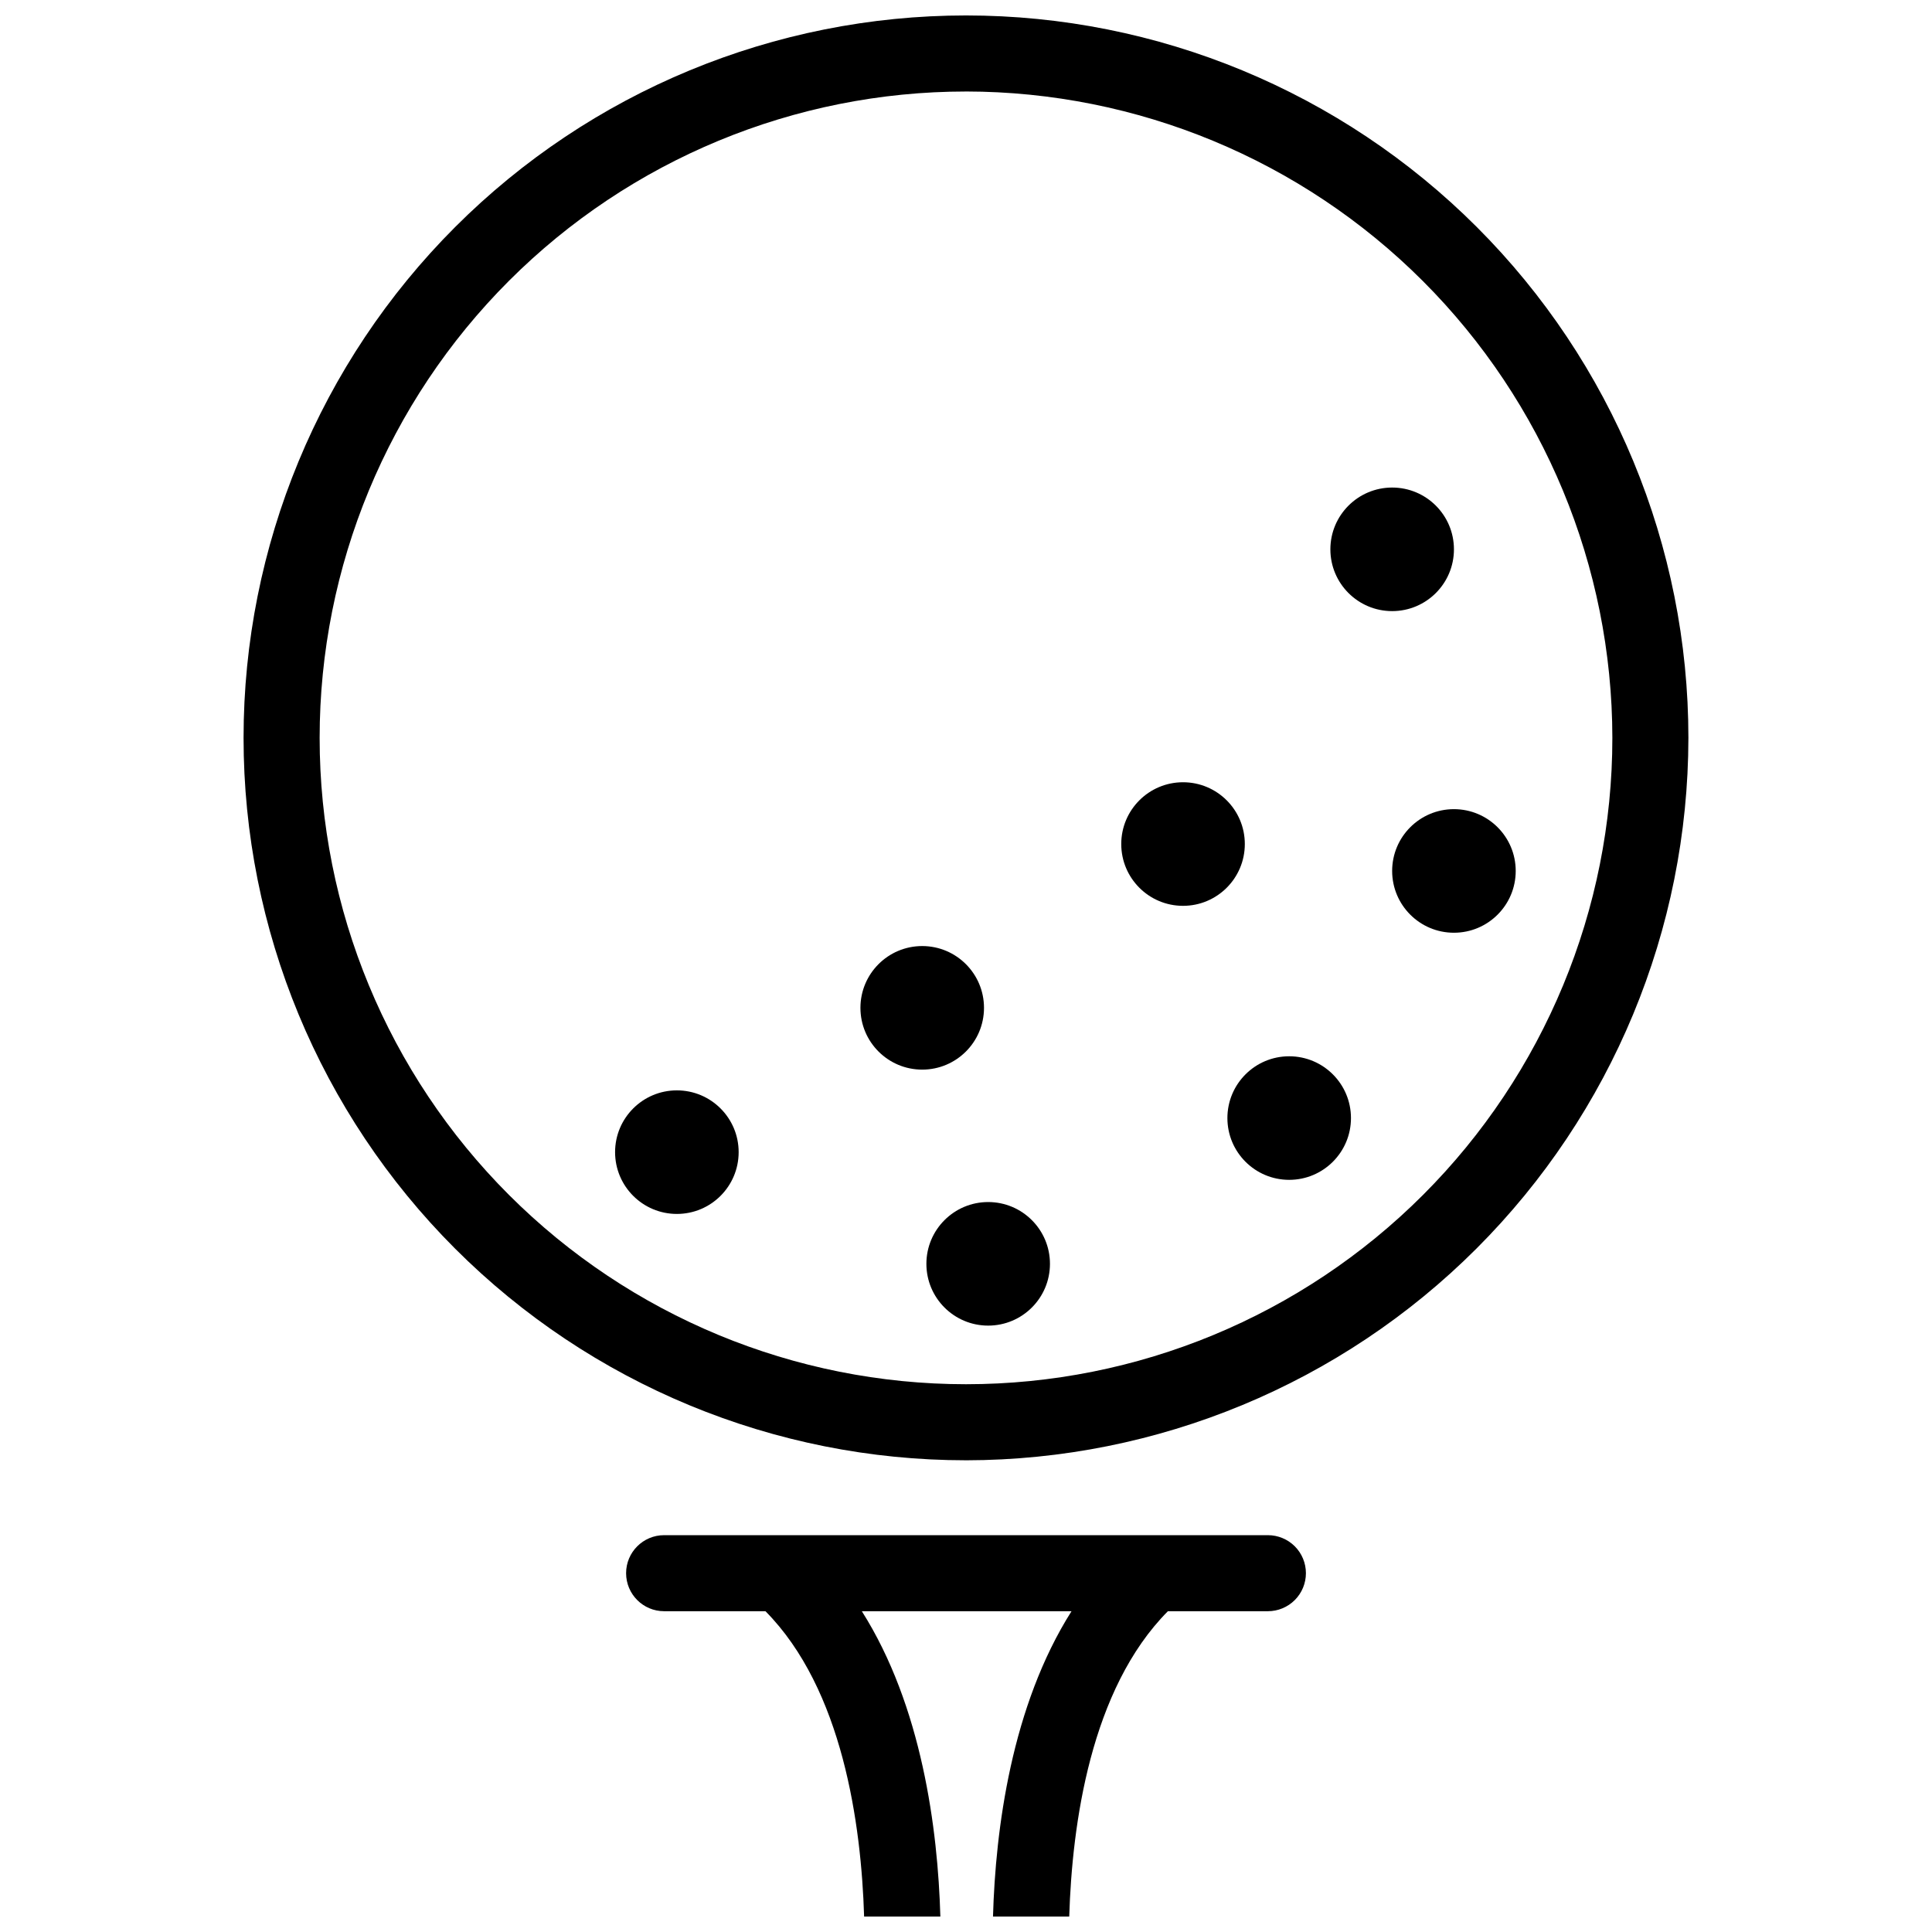
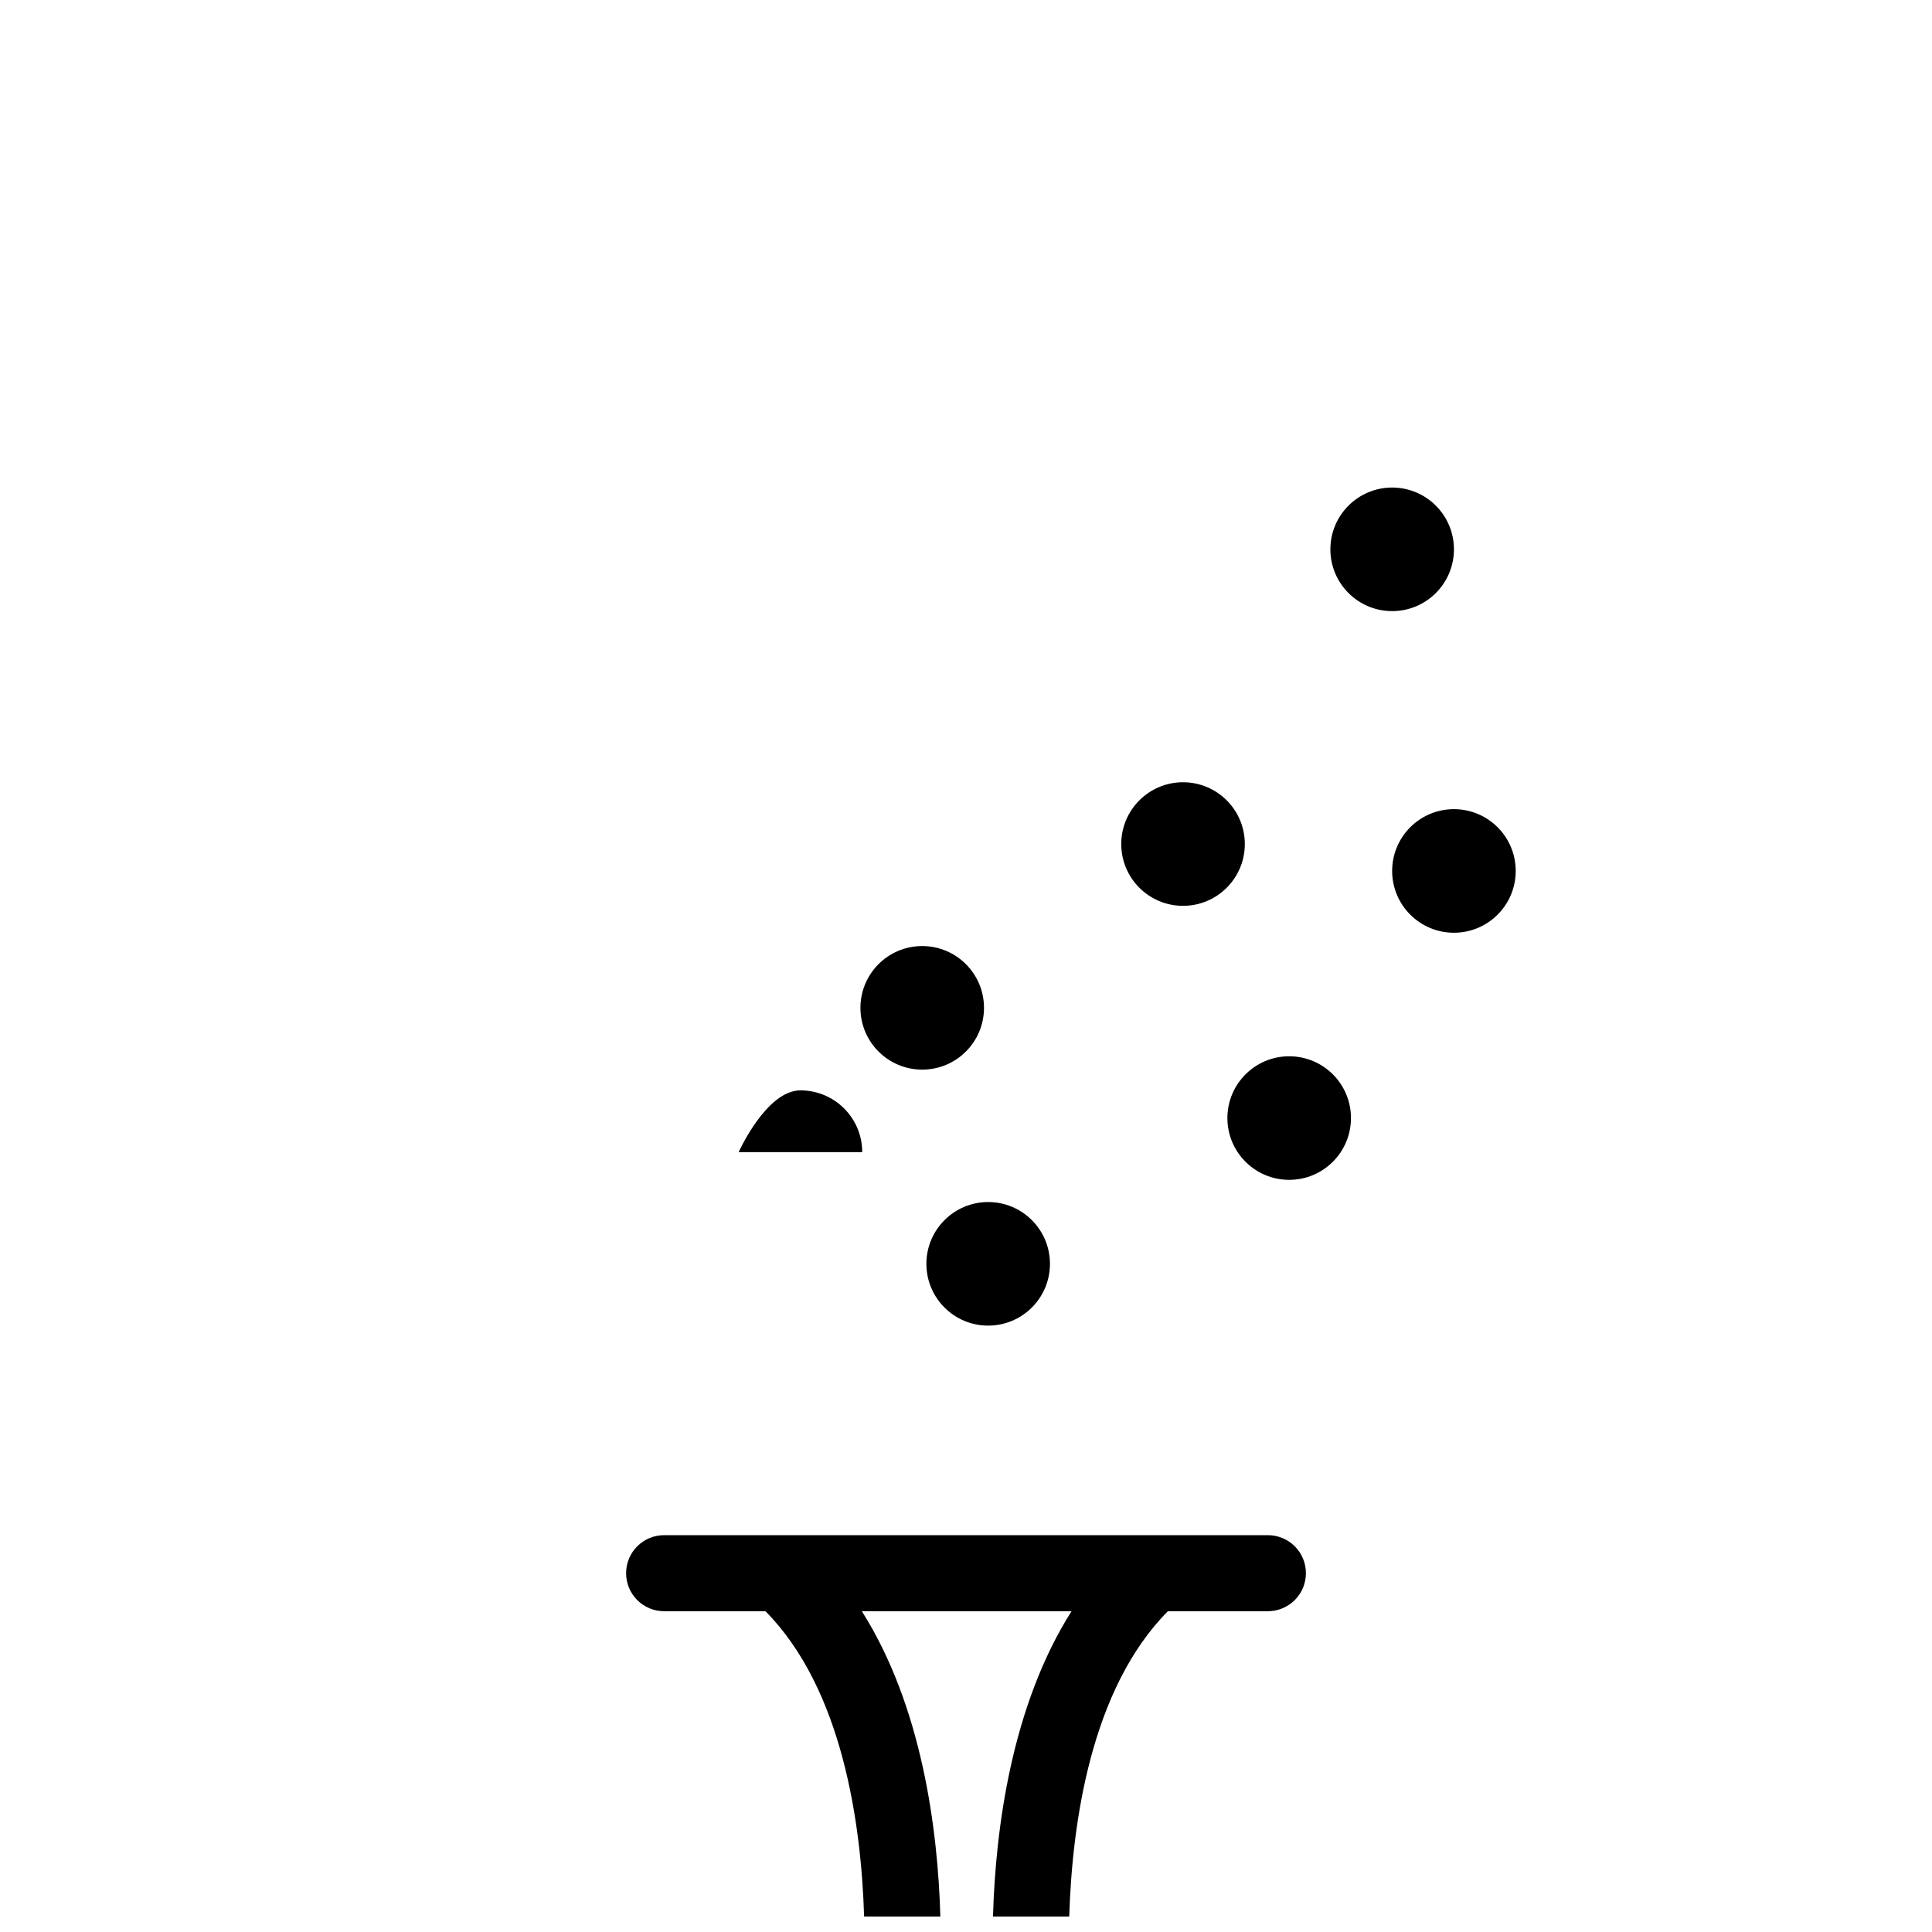
<svg xmlns="http://www.w3.org/2000/svg" width="800px" height="800px" version="1.1" viewBox="144 144 512 512">
  <defs>
    <clipPath id="b">
      <path d="m309 550h182v101.9h-182z" />
    </clipPath>
    <clipPath id="a">
      <path d="m208 148.09h384v382.91h-384z" />
    </clipPath>
  </defs>
  <g clip-path="url(#b)">
    <path d="m490.08 560.91c0 2.672-1.059 5.238-2.949 7.125-1.891 1.891-4.453 2.953-7.125 2.953h-26.5c-20.504 20.656-25.391 56.426-26.148 80.91h-20.203c0.656-23.125 4.887-55.773 20.809-80.91h-55.57c15.922 25.141 20.152 57.785 20.809 80.91h-20.203c-0.754-24.484-5.691-60.254-26.148-80.91h-26.855c-5.562 0-10.074-4.512-10.074-10.078 0-5.562 4.512-10.074 10.074-10.074h160.01c2.672 0 5.234 1.062 7.125 2.949 1.891 1.891 2.949 4.453 2.949 7.125z" />
  </g>
  <g clip-path="url(#a)">
-     <path d="m400 530.99c-50.777 0-99.473-20.168-135.38-56.074-35.902-35.902-56.074-84.598-56.074-135.37 0-50.777 20.172-99.473 56.074-135.38 35.902-35.902 84.598-56.074 135.38-56.074 50.773 0 99.469 20.172 135.37 56.074 35.906 35.902 56.074 84.598 56.074 135.38-0.059 50.754-20.246 99.418-56.137 135.31-35.891 35.891-84.551 56.078-135.31 56.137zm0-362.74c-45.434 0-89 18.047-121.12 50.172s-50.172 75.691-50.172 121.12c0 45.43 18.047 89 50.172 121.12 32.125 32.125 75.691 50.172 121.12 50.172 45.43 0 89-18.047 121.12-50.172 32.125-32.121 50.172-75.691 50.172-121.12-0.051-45.418-18.113-88.957-50.227-121.07-32.113-32.113-75.652-50.176-121.07-50.227z" />
-   </g>
+     </g>
  <path d="m529.31 289.58c0 9.043-7.328 16.371-16.371 16.371s-16.375-7.328-16.375-16.371 7.332-16.375 16.375-16.375 16.371 7.332 16.371 16.375" />
  <path d="m545.68 374.81c0 9.043-7.332 16.375-16.375 16.375-9.043 0-16.371-7.332-16.371-16.375 0-9.043 7.328-16.375 16.371-16.375 9.043 0 16.375 7.332 16.375 16.375" />
  <path d="m502.02 440.3c0 9.043-7.332 16.371-16.375 16.371s-16.371-7.328-16.371-16.371c0-9.043 7.328-16.375 16.371-16.375s16.375 7.332 16.375 16.375" />
  <path d="m422.25 478.93c0 9.043-7.332 16.371-16.375 16.371s-16.371-7.328-16.371-16.371c0-9.043 7.328-16.375 16.371-16.375s16.375 7.332 16.375 16.375" />
  <path d="m404.77 411.09c0 9.043-7.332 16.371-16.375 16.371-9.043 0-16.371-7.328-16.371-16.371s7.328-16.375 16.371-16.375c9.043 0 16.375 7.332 16.375 16.375" />
-   <path d="m339.75 449.33c0 9.043-7.328 16.375-16.371 16.375-9.043 0-16.375-7.332-16.375-16.375s7.332-16.371 16.375-16.371c9.043 0 16.371 7.328 16.371 16.371" />
+   <path d="m339.75 449.33s7.332-16.371 16.375-16.371c9.043 0 16.371 7.328 16.371 16.371" />
  <path d="m473.89 367.68c0 9.043-7.332 16.375-16.375 16.375s-16.371-7.332-16.371-16.375c0-9.043 7.328-16.375 16.371-16.375s16.375 7.332 16.375 16.375" />
</svg>